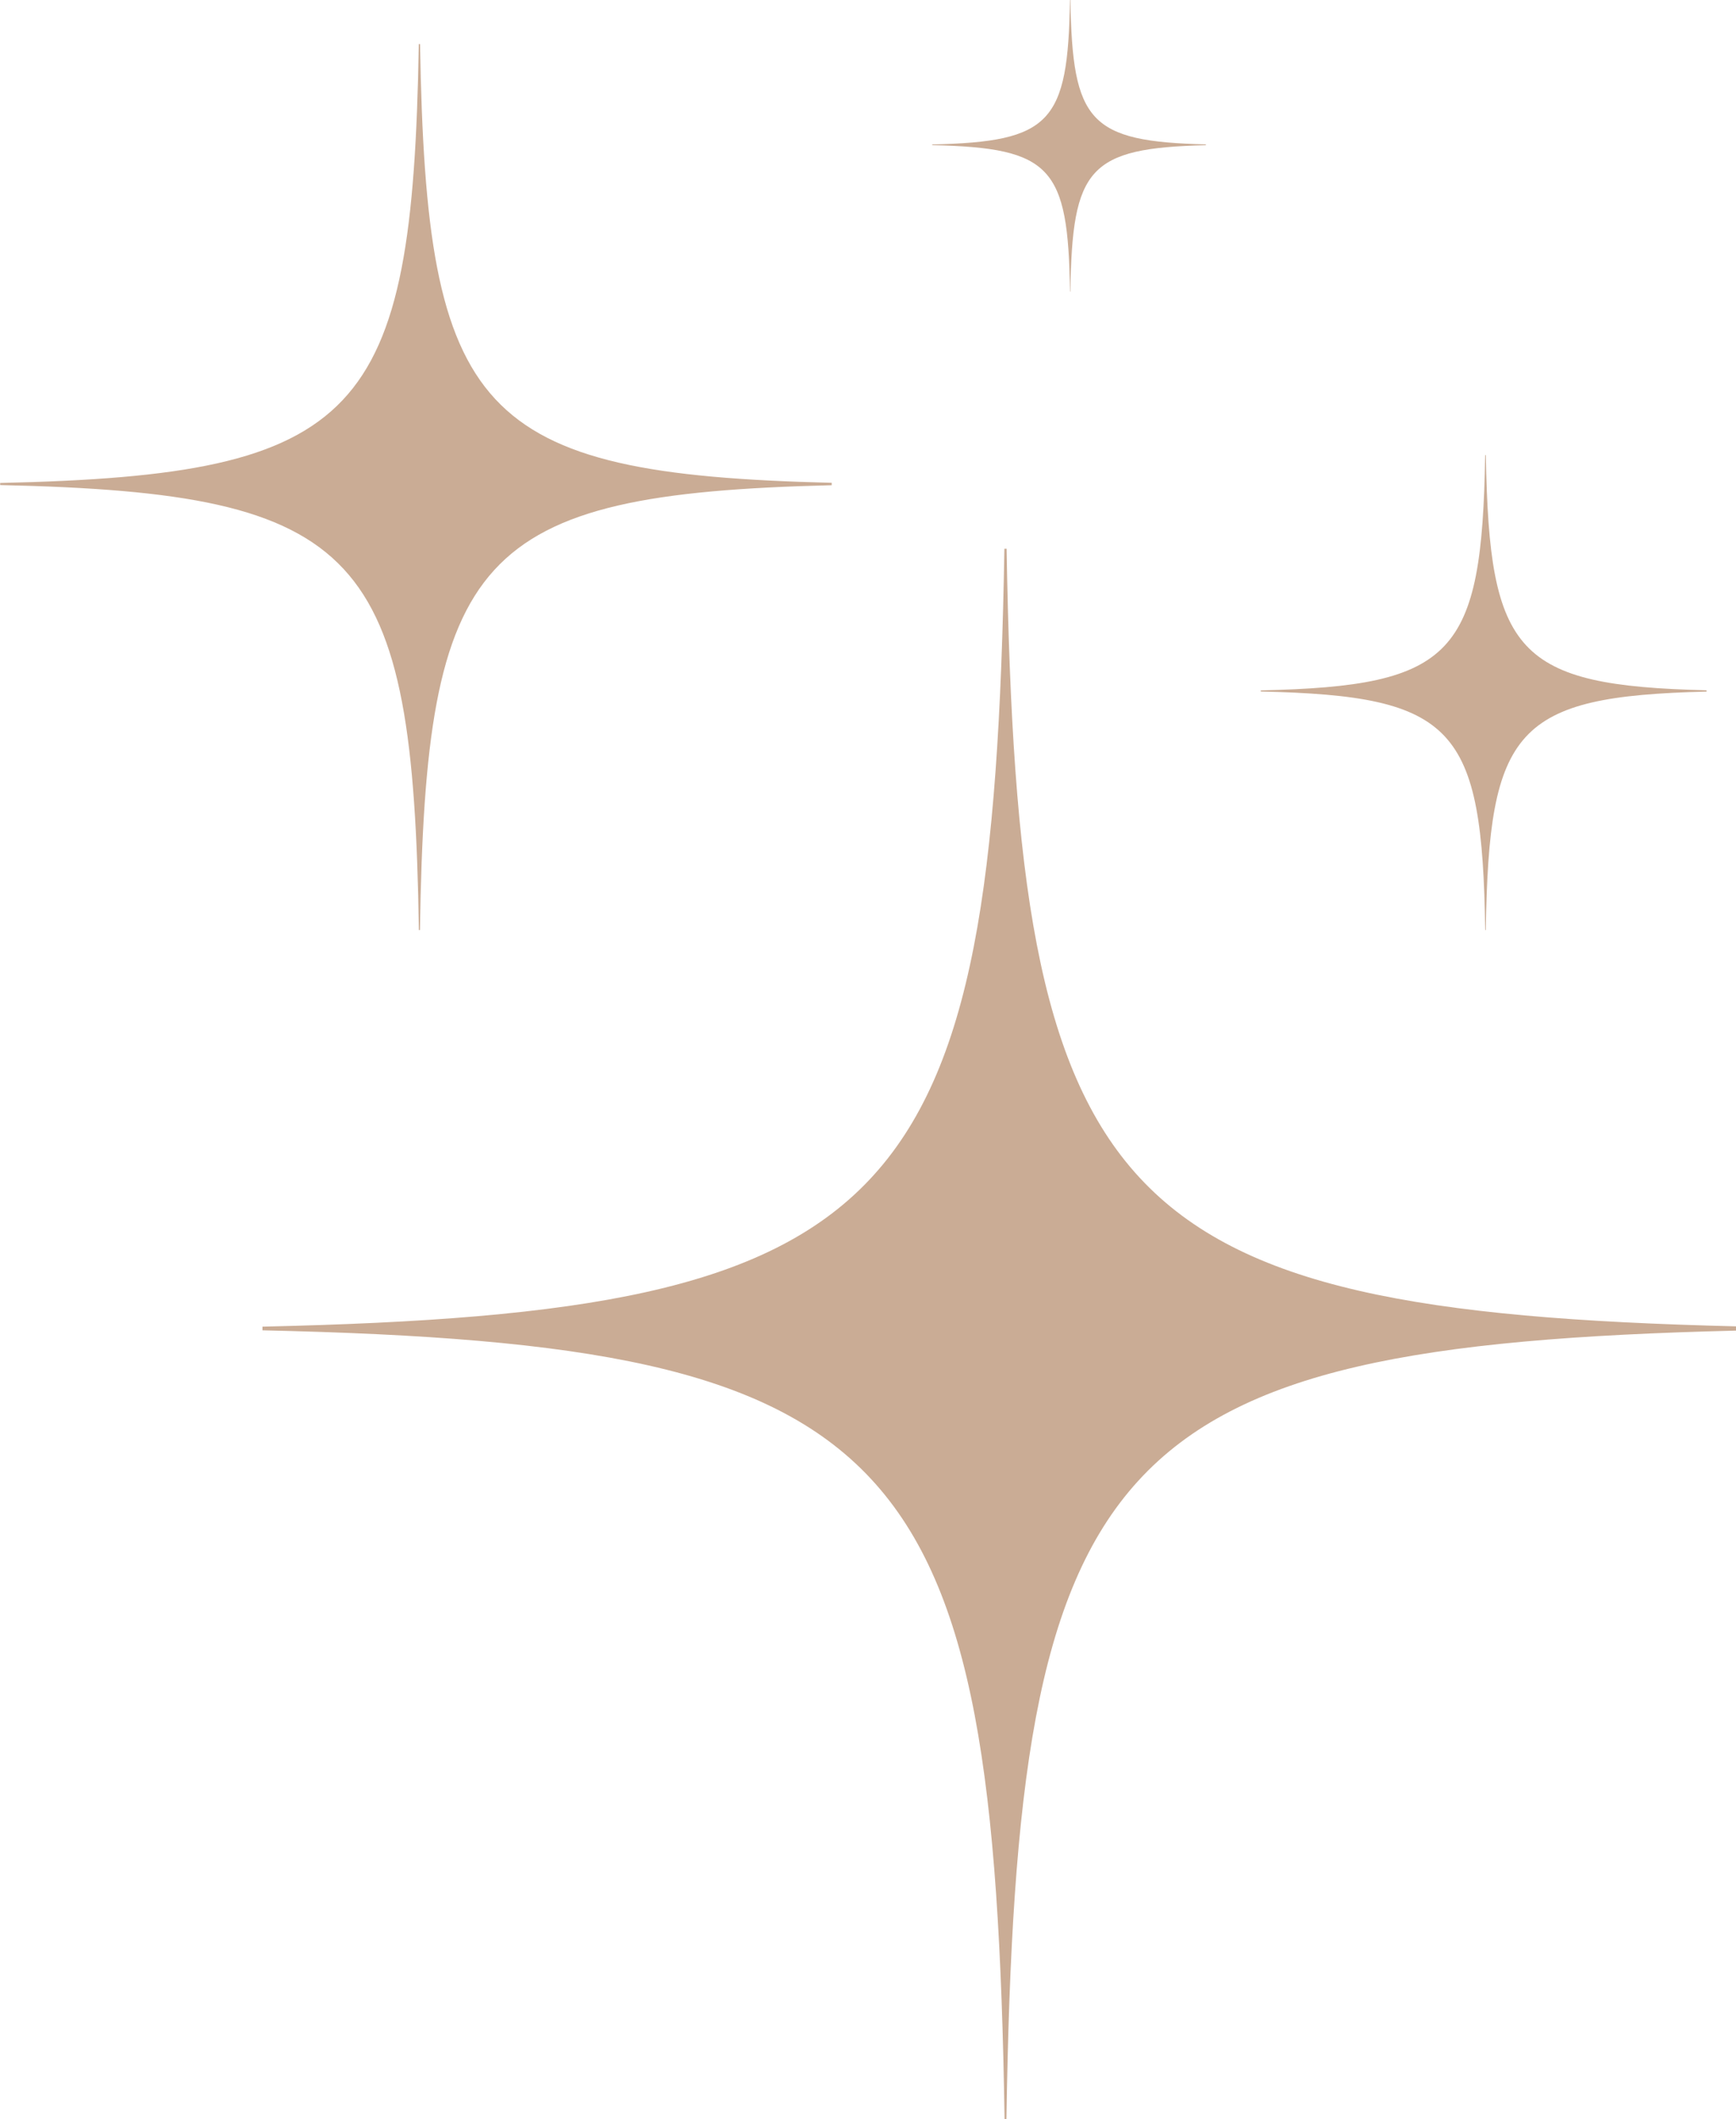
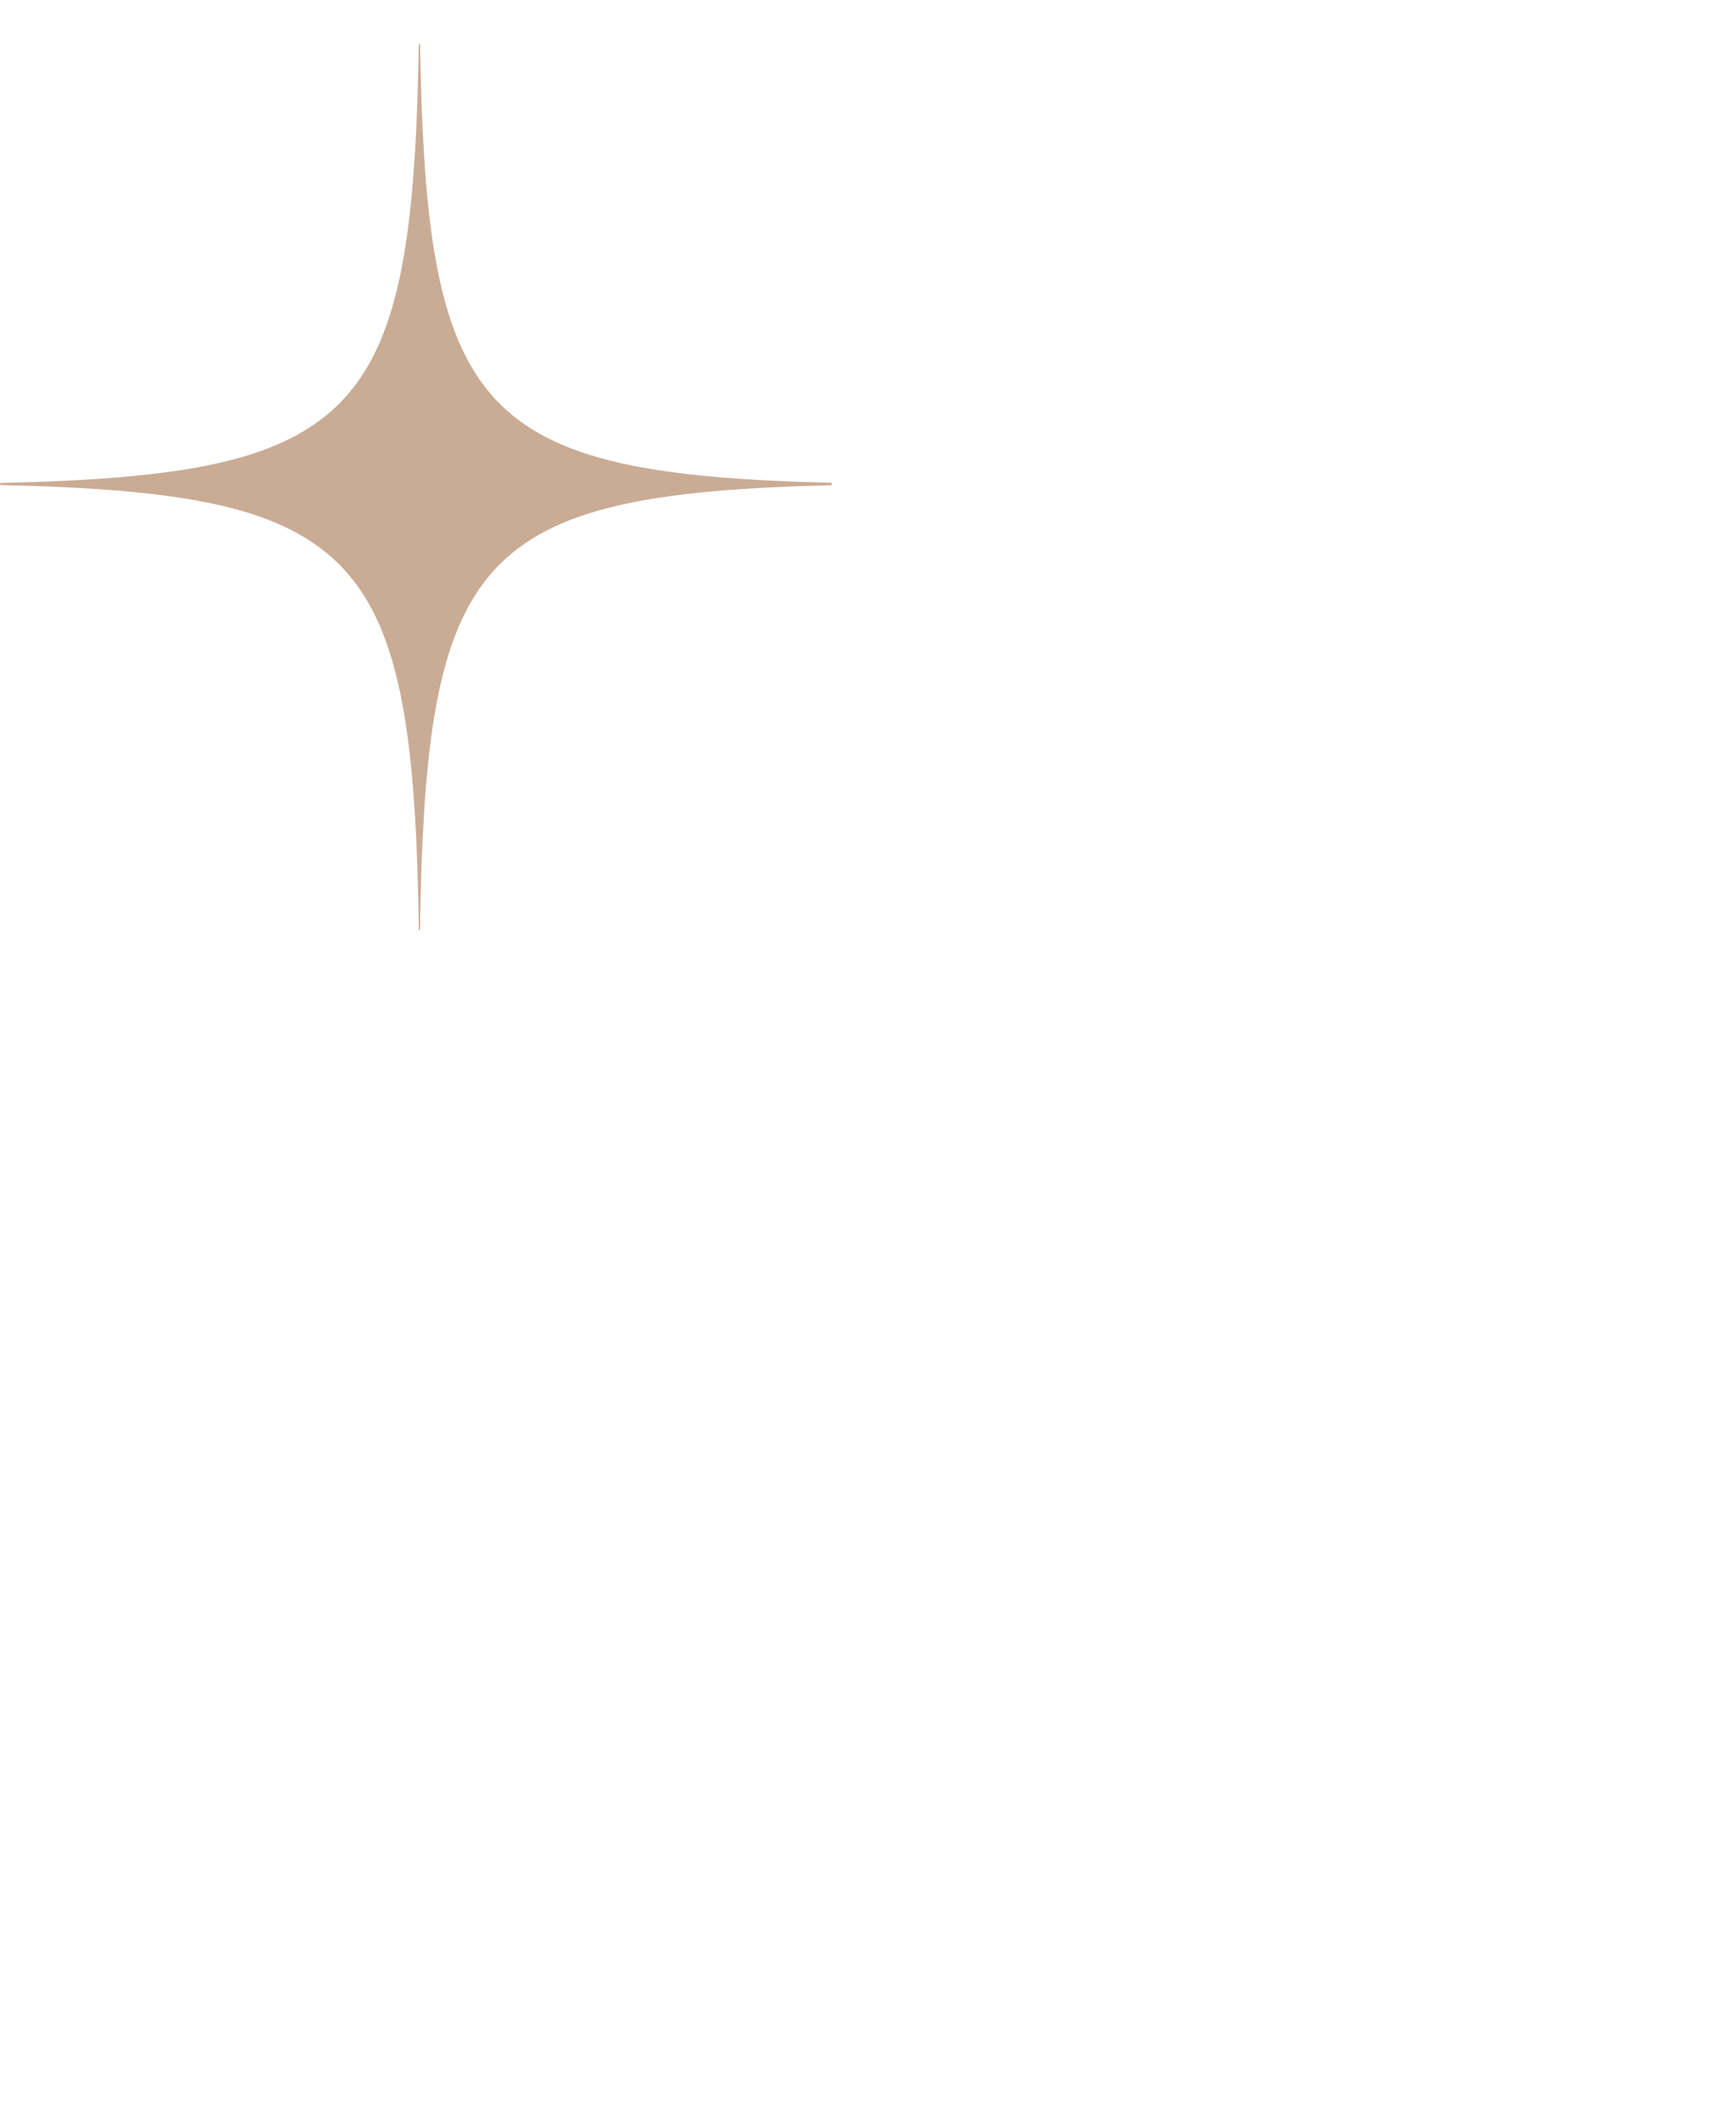
<svg xmlns="http://www.w3.org/2000/svg" fill="#000000" height="571.8" preserveAspectRatio="xMidYMid meet" version="1" viewBox="265.7 214.1 468.5 571.8" width="468.5" zoomAndPan="magnify">
  <g fill="#caac95" id="change1_1">
-     <path d="M 537.355 362.168 L 536.758 362.168 C 533.734 540.422 509.184 568.188 336.531 572.062 L 336.531 573.051 C 510.125 576.945 533.996 605.012 536.805 785.895 L 537.309 785.895 C 540.098 606.176 563.688 577.312 734.254 573.129 L 734.254 571.984 C 564.617 567.824 540.355 539.27 537.355 362.168" fill="inherit" />
    <path d="M 379.059 225.988 L 378.723 225.988 C 377.016 326.566 363.164 342.234 265.746 344.418 L 265.746 344.977 C 363.695 347.176 377.164 363.012 378.746 465.07 L 379.031 465.07 C 380.605 363.668 393.918 347.383 490.156 345.02 L 490.156 344.375 C 394.441 342.027 380.754 325.914 379.059 225.988" fill="inherit" />
-     <path d="M 666.691 336.891 L 666.512 336.891 C 665.598 390.812 658.172 399.215 605.941 400.387 L 605.941 400.684 C 658.453 401.863 665.676 410.352 666.523 465.07 L 666.676 465.07 C 667.52 410.703 674.656 401.973 726.254 400.707 L 726.254 400.359 C 674.938 399.102 667.598 390.465 666.691 336.891" fill="inherit" />
-     <path d="M 554.57 214.105 L 554.461 214.105 C 553.898 247.203 549.34 252.359 517.285 253.078 L 517.285 253.262 C 549.516 253.984 553.945 259.195 554.469 292.777 L 554.562 292.777 C 555.078 259.41 559.461 254.051 591.129 253.273 L 591.129 253.062 C 559.633 252.289 555.129 246.988 554.57 214.105" fill="inherit" />
  </g>
</svg>